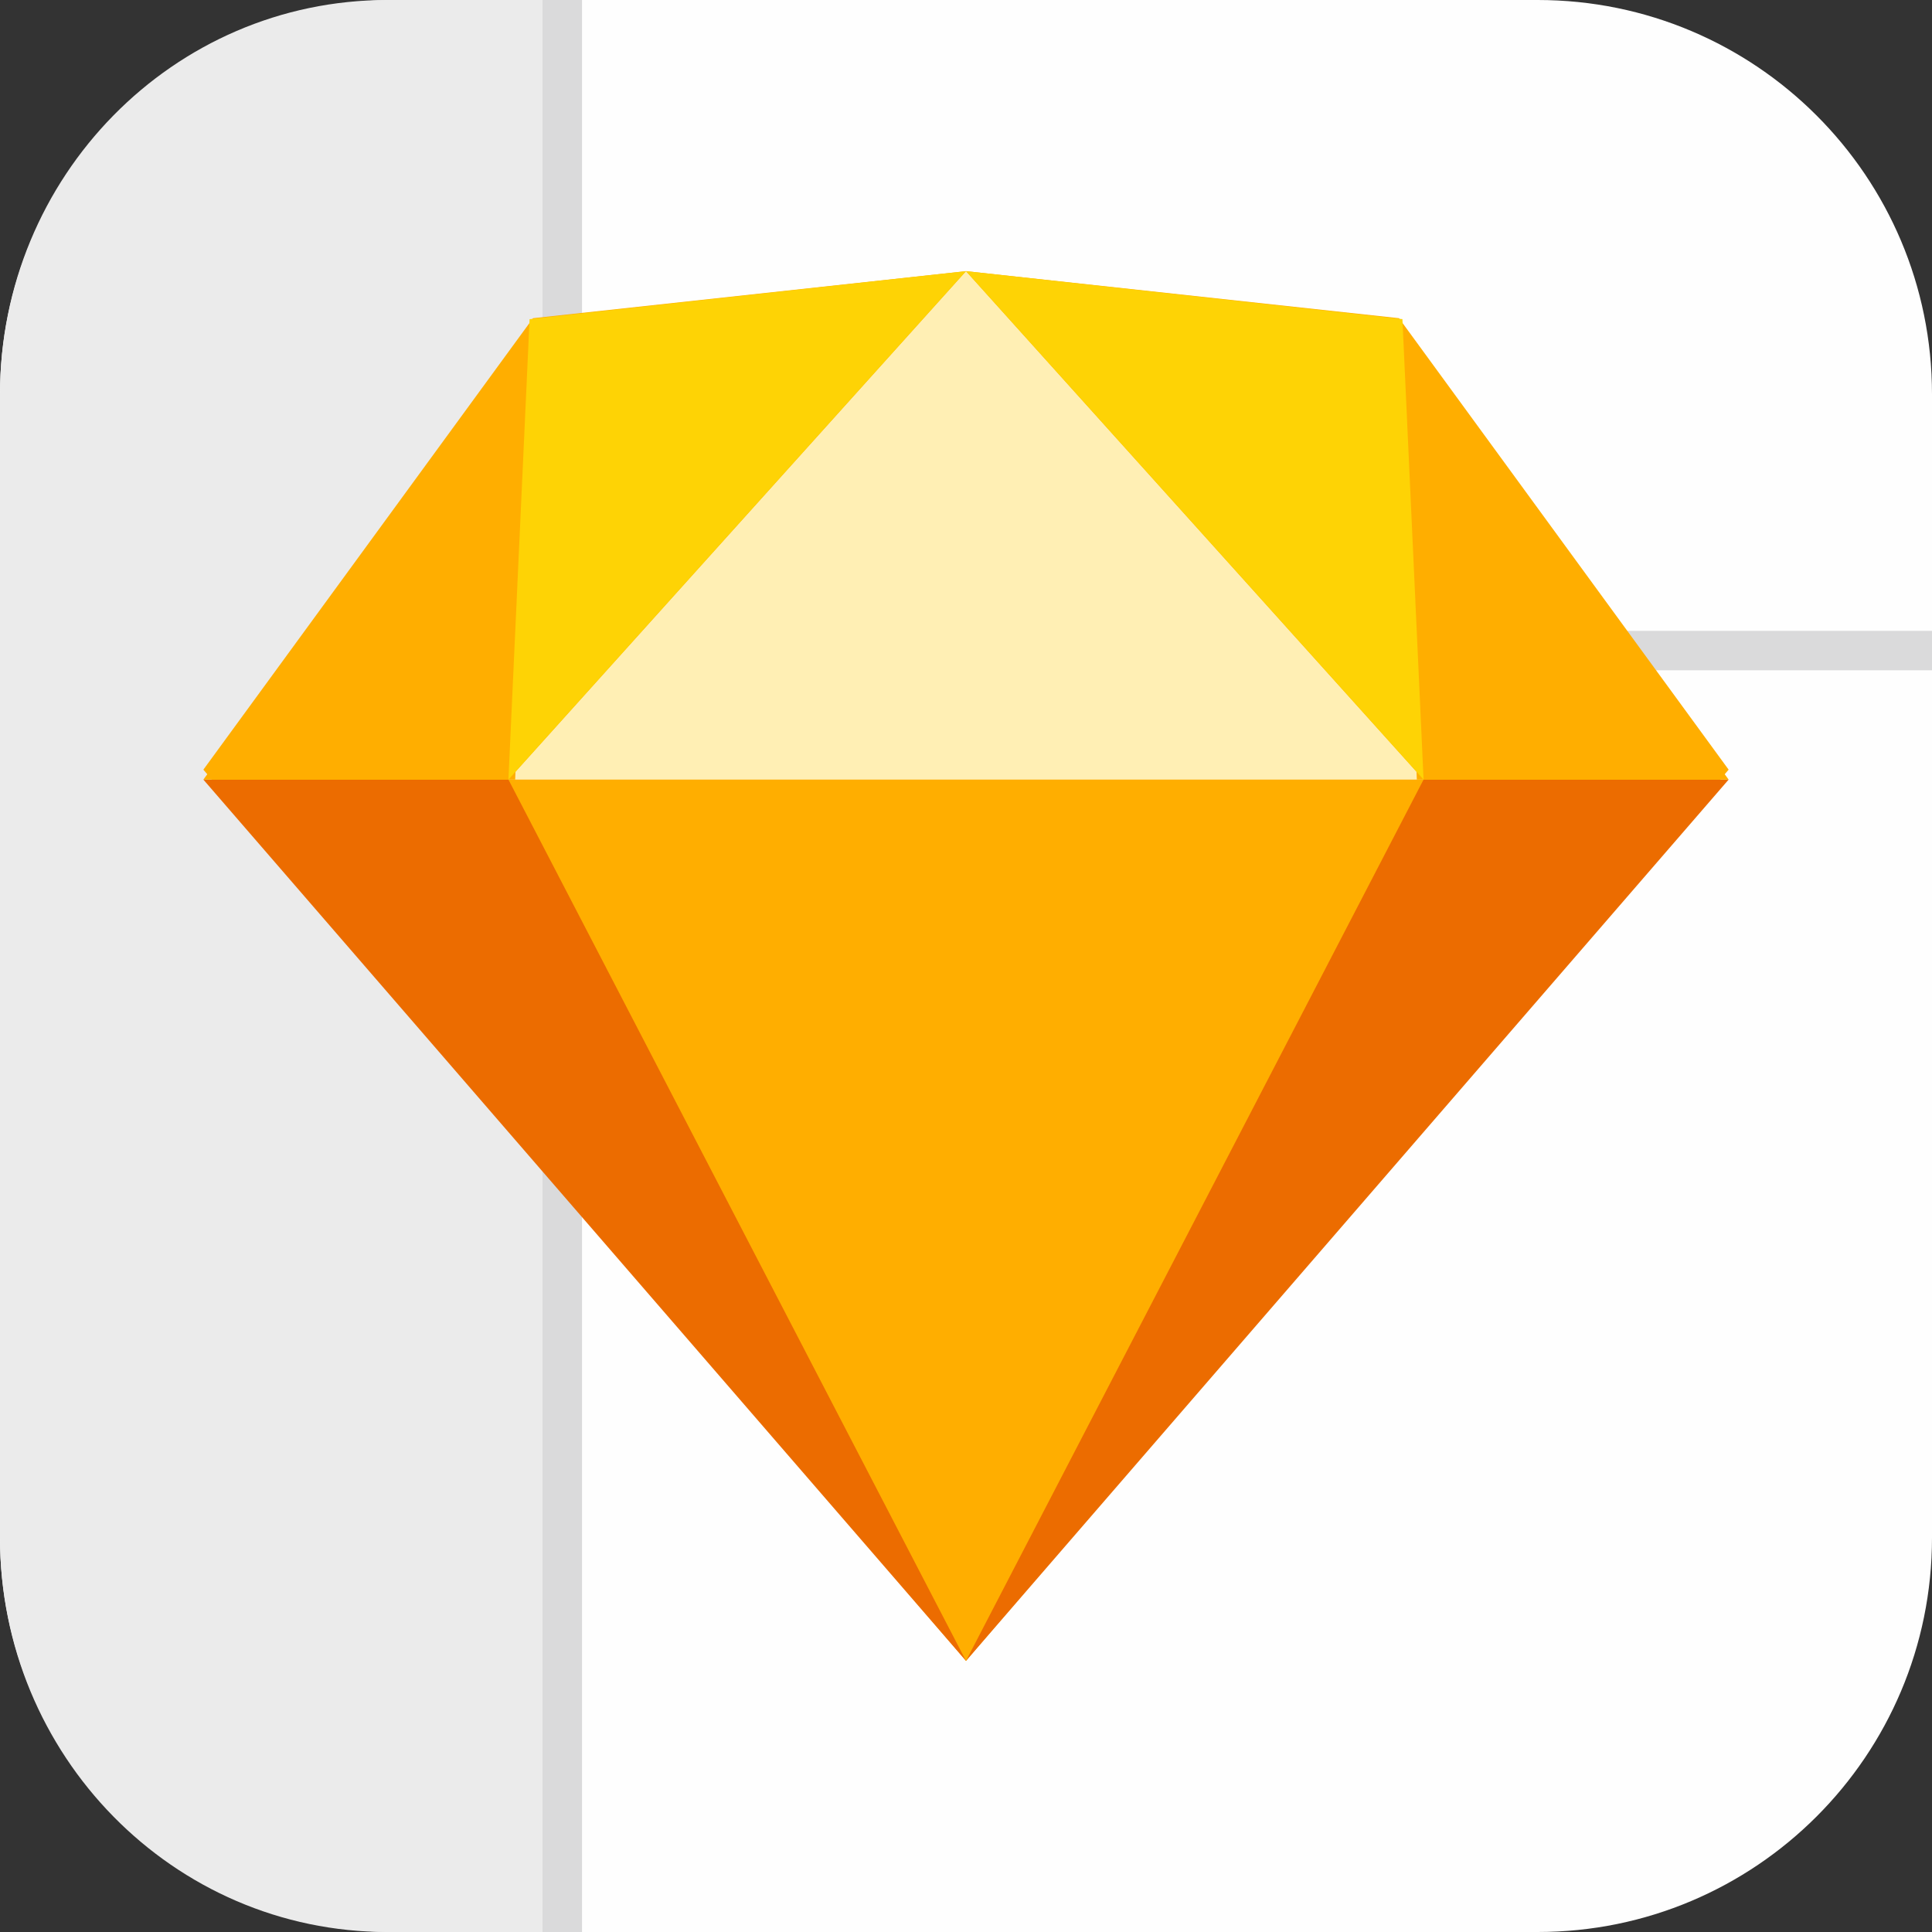
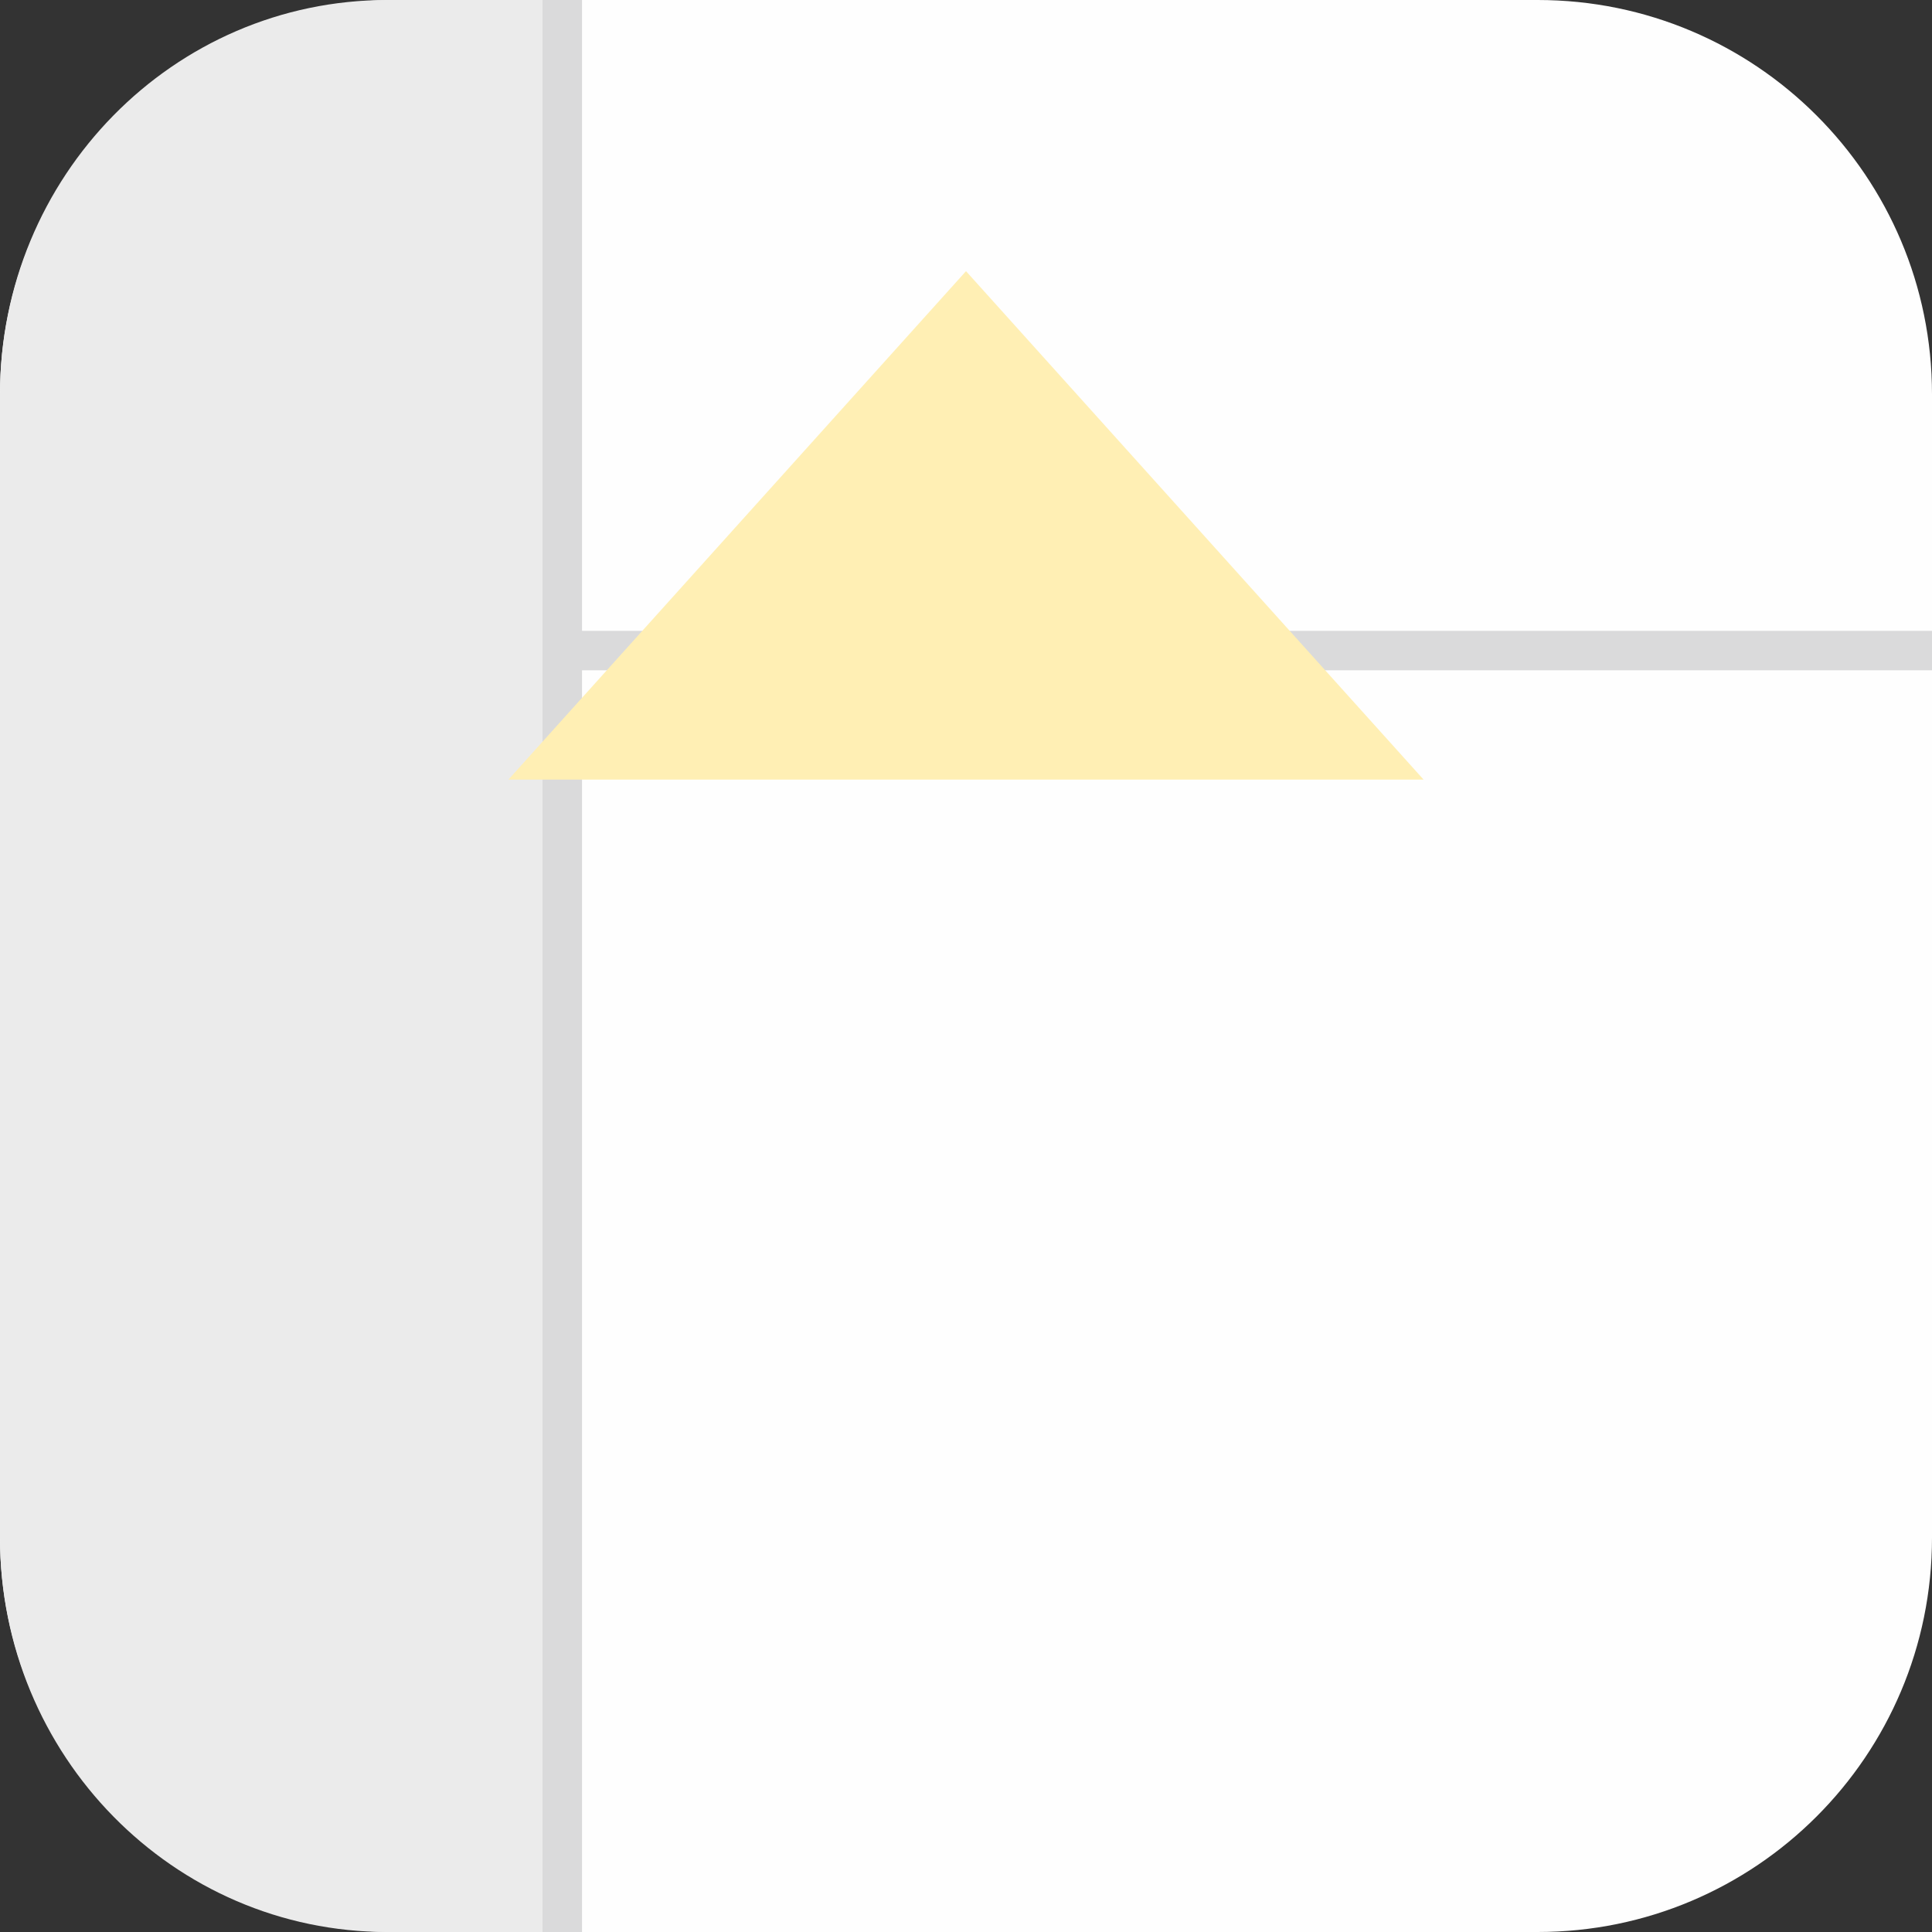
<svg xmlns="http://www.w3.org/2000/svg" width="80px" height="80px" viewBox="0 0 80 80" version="1.1">
  <rect x="0" y="0" width="80" height="80" fill="#333333" stroke="none" />
  <g id="页面-4" stroke="none" stroke-width="1" fill="none" fill-rule="evenodd">
    <g id="编组-2备份" transform="translate(-60, -26)" fill-rule="nonzero">
      <g id="sketch" transform="translate(60, 26)">
        <path d="M16.327,80 L63.673,80 C72.694,80 80,72.694 80,63.673 L80,16.327 C80,7.306 72.694,0 63.673,0 L16.327,0 C7.306,0 0,7.306 0,16.327 L0,63.673 C0,72.694 7.306,80 16.327,80 Z" id="路径" fill="#FEFEFE" />
        <path d="M16.04,80 L22.456,80 L22.456,0 L16.04,0 C7.178,0 0,7.306 0,16.327 L0,63.673 C0,72.694 7.178,80 16.04,80 Z" id="路径" fill="#EBEBEB" />
        <polygon id="路径" fill="#DADADB" points="24.1 27.755 80 27.755 80 26.122 24.1 26.122 24.1 0 22.456 0 22.456 80 24.1 80">
				</polygon>
-         <polygon id="路径" fill="#FFAE00" points="71.579 31.87 57.93 13.176 40 11.228 22.07 13.176 8.421 31.87 40 68.772">
- 				</polygon>
-         <polygon id="路径" fill="#EC6C00" points="71.579 32.281 8.421 32.281 40 68.772">
- 				</polygon>
-         <polygon id="路径" fill="#FFAE00" points="58.947 32.281 21.053 32.281 40 68.772">
- 				</polygon>
        <polygon id="路径" fill="#FFEFB4" points="21.053 32.281 58.947 32.281 40 11.228">
				</polygon>
-         <path d="M22.07,14.035 L21.332,32.281 L8.421,32.281 L15.049,23.226 L22.07,14.035 Z M57.93,14.035 L64.951,23.226 L71.579,32.281 L58.668,32.281 L57.93,14.035 Z" id="形状" fill="#FFAE00" />
-         <path d="M21.929,13.215 L40,11.228 L21.053,32.281 L21.929,13.215 Z M58.071,13.215 L58.947,32.281 L40,11.228 L58.071,13.215 Z" id="形状" fill="#FED305" />
      </g>
    </g>
  </g>
</svg>